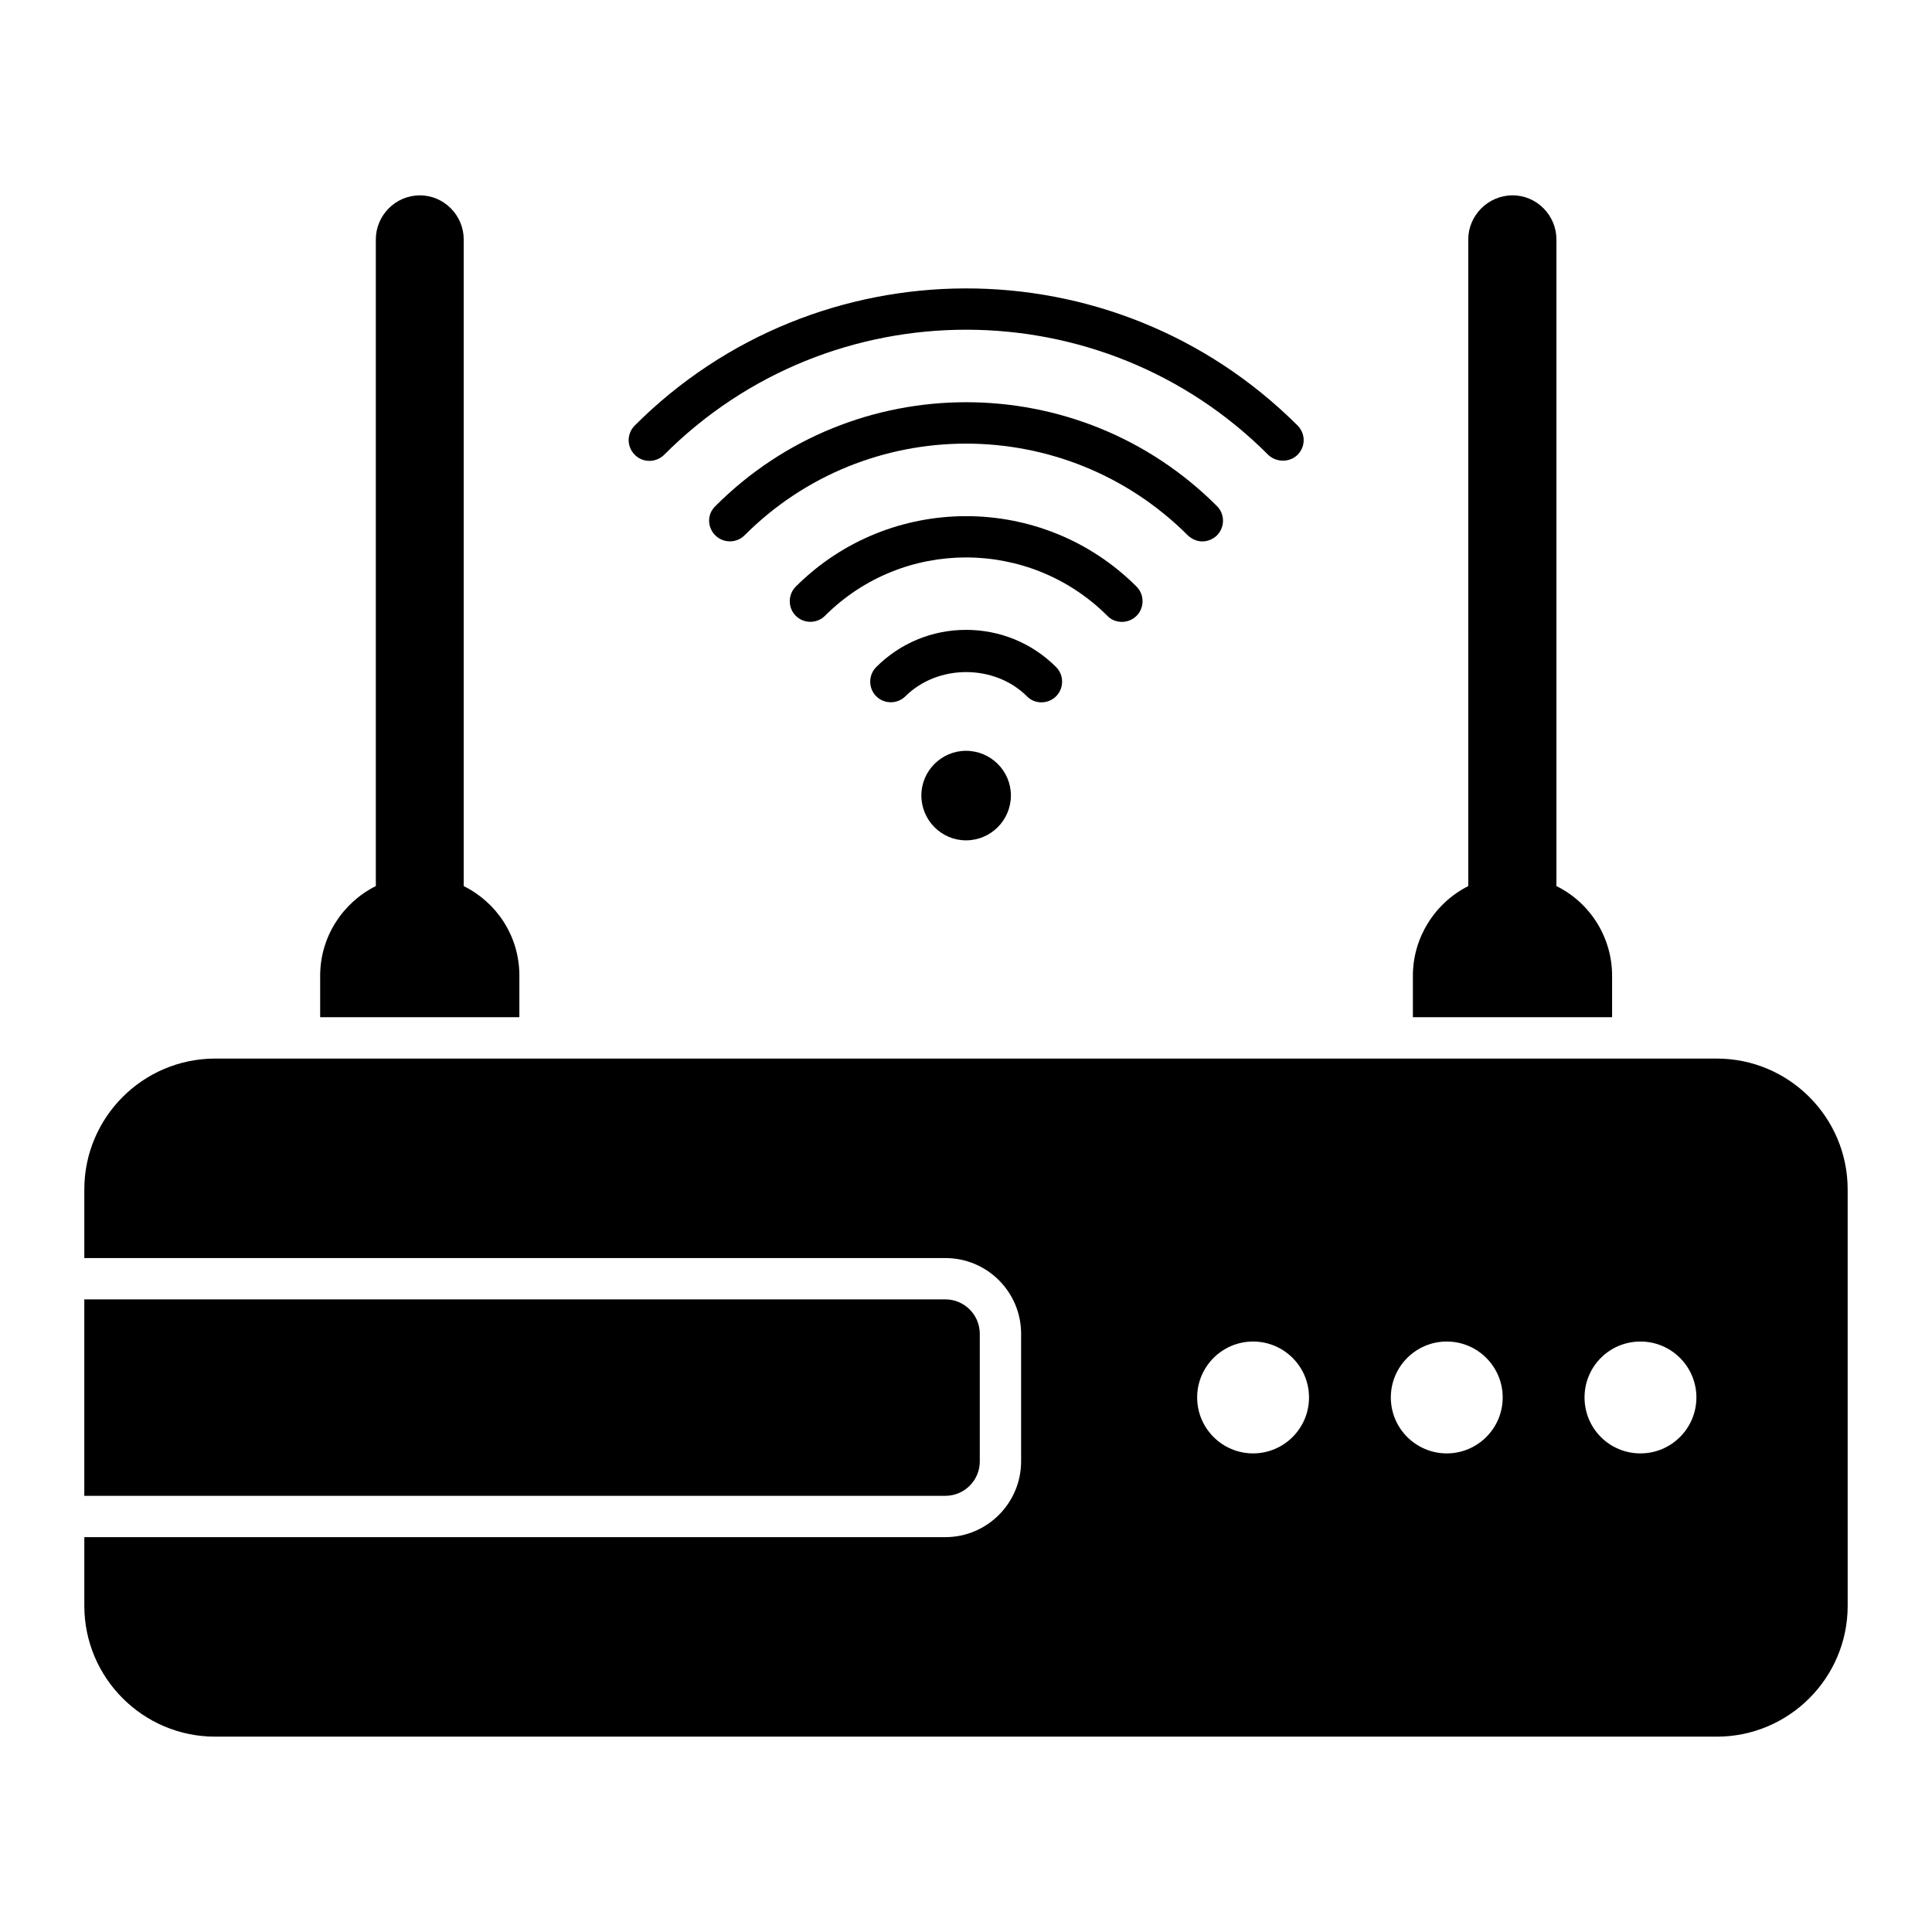
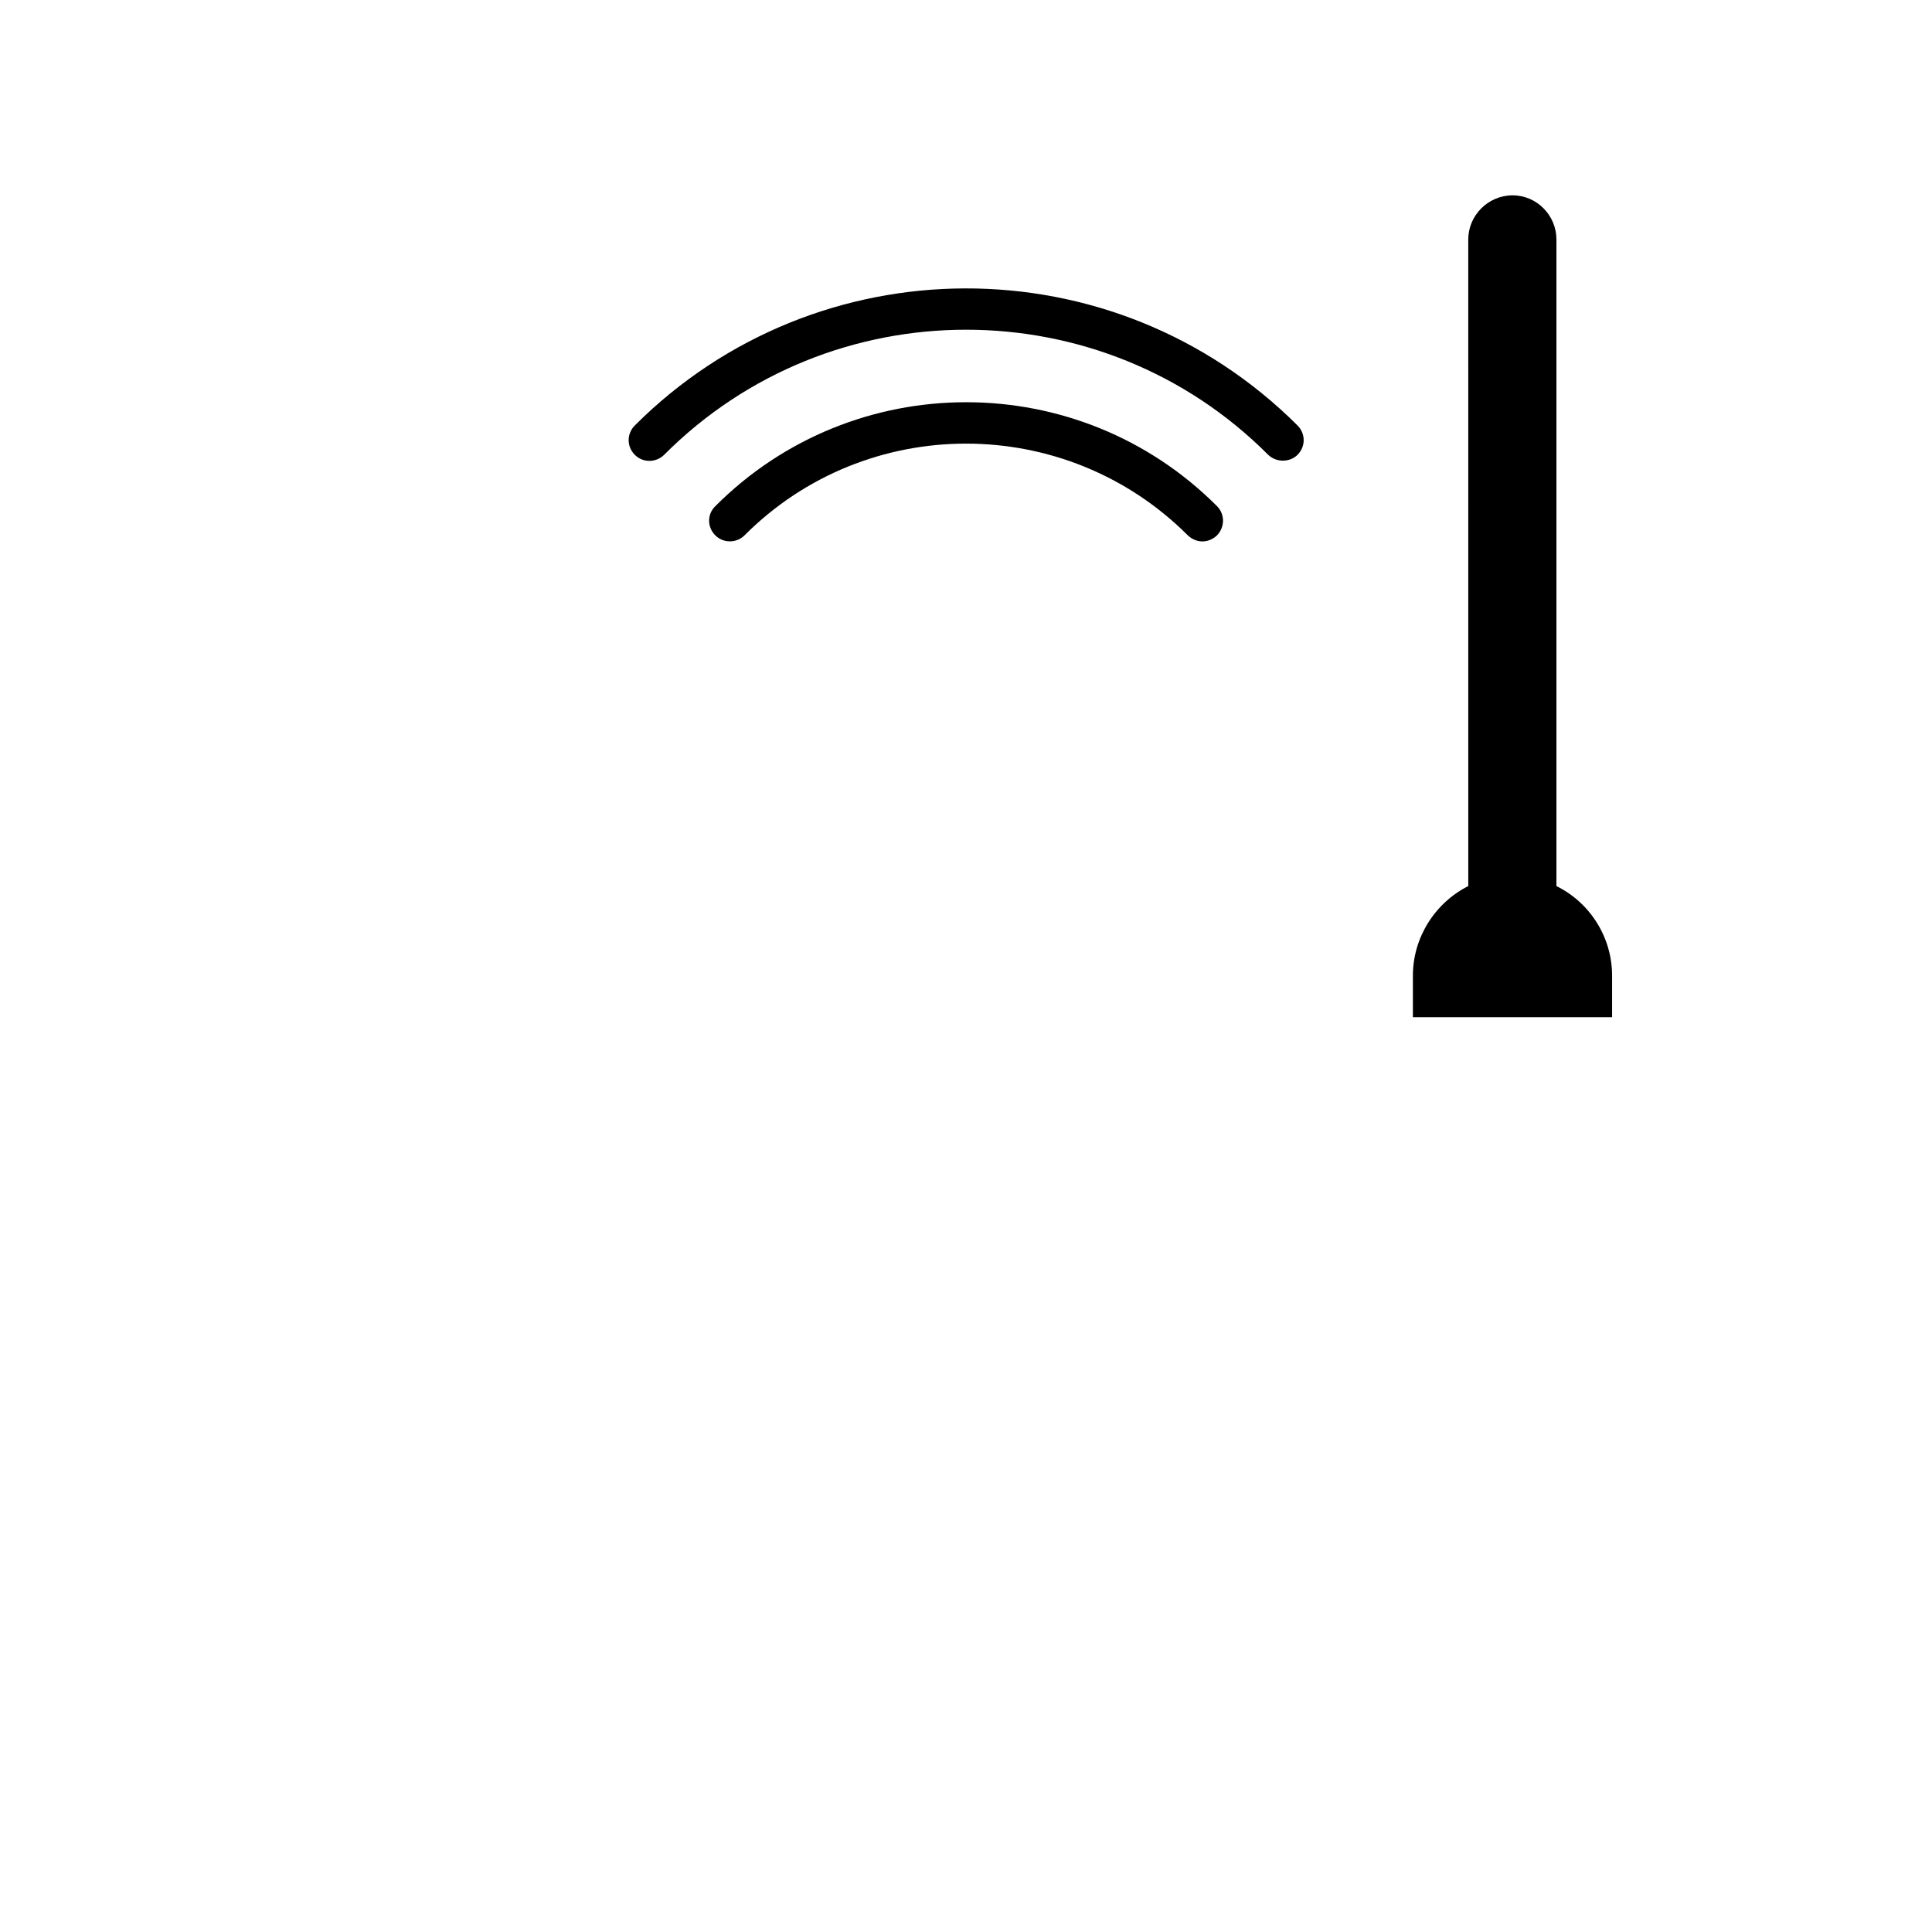
<svg xmlns="http://www.w3.org/2000/svg" fill="#000000" width="800px" height="800px" version="1.1" viewBox="144 144 512 512">
  <g>
-     <path d="m394.52 488.35h-228.18v52.059h228.18c5.039 0 9.129-4.09 9.129-9.129v-33.805c-0.004-5.035-4.094-9.125-9.129-9.125zm204.44-63.816h-397.93c-19.129 0-34.684 15.551-34.684 34.684v18.18h228.18c11.098 0 20.078 8.98 20.078 20.078v33.805c0 11.027-8.98 20.078-20.078 20.078l-228.18 0.004v18.184c0 19.129 15.551 34.684 34.684 34.684h397.94c19.129 0 34.684-15.551 34.684-34.684l-0.004-110.33c0-19.129-15.551-34.684-34.684-34.684zm-122.88 104.63c-8.18 0-14.82-6.644-14.82-14.824 0-8.18 6.644-14.82 14.82-14.82 8.18 0 14.824 6.644 14.824 14.82-0.004 8.18-6.648 14.824-14.824 14.824zm51.328 0c-8.18 0-14.824-6.644-14.824-14.824 0-8.18 6.644-14.82 14.824-14.82 8.18 0 14.82 6.644 14.82 14.82 0.004 8.18-6.641 14.824-14.82 14.824zm51.332 0c-8.25 0-14.82-6.644-14.82-14.824 0-8.18 6.57-14.82 14.82-14.82 8.18 0 14.824 6.644 14.824 14.82-0.004 8.18-6.648 14.824-14.824 14.824zm-175.09 2.117v-33.805c0-5.039-4.09-9.129-9.129-9.129h-228.17v52.059h228.18c5.035 0 9.125-4.086 9.125-9.125z" />
    <path d="m571.22 402.55v11.027h-52.789v-11.027c0-10.078 5.84-19.277 14.676-23.73l-0.004-171.37c0-6.352 5.258-11.684 11.758-11.684 6.426 0 11.609 5.332 11.609 11.684v171.37c8.906 4.383 14.75 13.582 14.75 23.73z" />
-     <path d="m281.64 402.55v11.027l-52.793-0.004v-11.027c0-10.297 5.988-19.348 14.75-23.73v-171.36c0-6.352 5.184-11.684 11.684-11.684 6.426 0 11.609 5.332 11.609 11.684v171.37c8.688 4.309 14.75 13.215 14.75 23.73z" />
-     <path d="m423.88 320.78c2.117 2.117 2.117 5.621 0 7.738-2.262 2.262-5.844 2.031-7.738 0-8.617-8.543-23.586-8.543-32.199 0-2.117 2.117-5.621 2.117-7.738 0-2.117-2.117-2.117-5.621 0-7.738 6.352-6.352 14.824-9.859 23.805-9.859 9.047 0 17.52 3.508 23.871 9.859z" />
    <path d="m466.52 278.14c2.117 2.117 2.117 5.551 0 7.738-2.289 2.137-5.449 2.137-7.738 0-32.418-32.418-85.137-32.418-117.48 0-2.117 2.117-5.621 2.117-7.738 0-2.191-2.191-2.191-5.621 0-7.738 36.648-36.73 96.305-36.73 132.96 0z" />
    <path d="m487.84 264.55c-1.898 1.898-5.414 2.172-7.738 0-44.043-44.191-116-44.27-160.12 0-2.191 2.117-5.621 2.117-7.738 0-2.191-2.191-2.191-5.621 0-7.812 48.086-48.086 126.72-48.73 175.6 0 2.191 2.191 2.191 5.621 0 7.812z" />
-     <path d="m445.2 299.46c2.117 2.117 2.117 5.621 0 7.738-2.262 2.262-5.856 2.019-7.738 0-20.664-20.59-54.176-20.664-74.84 0-2.117 2.117-5.621 2.117-7.738 0-2.117-2.117-2.117-5.621 0-7.738 24.895-24.898 65.418-24.898 90.316 0z" />
-     <path d="m411.9 354.8c0 6.57-5.328 11.902-11.902 11.902-6.5 0-11.828-5.328-11.828-11.902 0-6.5 5.328-11.828 11.828-11.828 6.574 0 11.902 5.332 11.902 11.828z" />
  </g>
</svg>